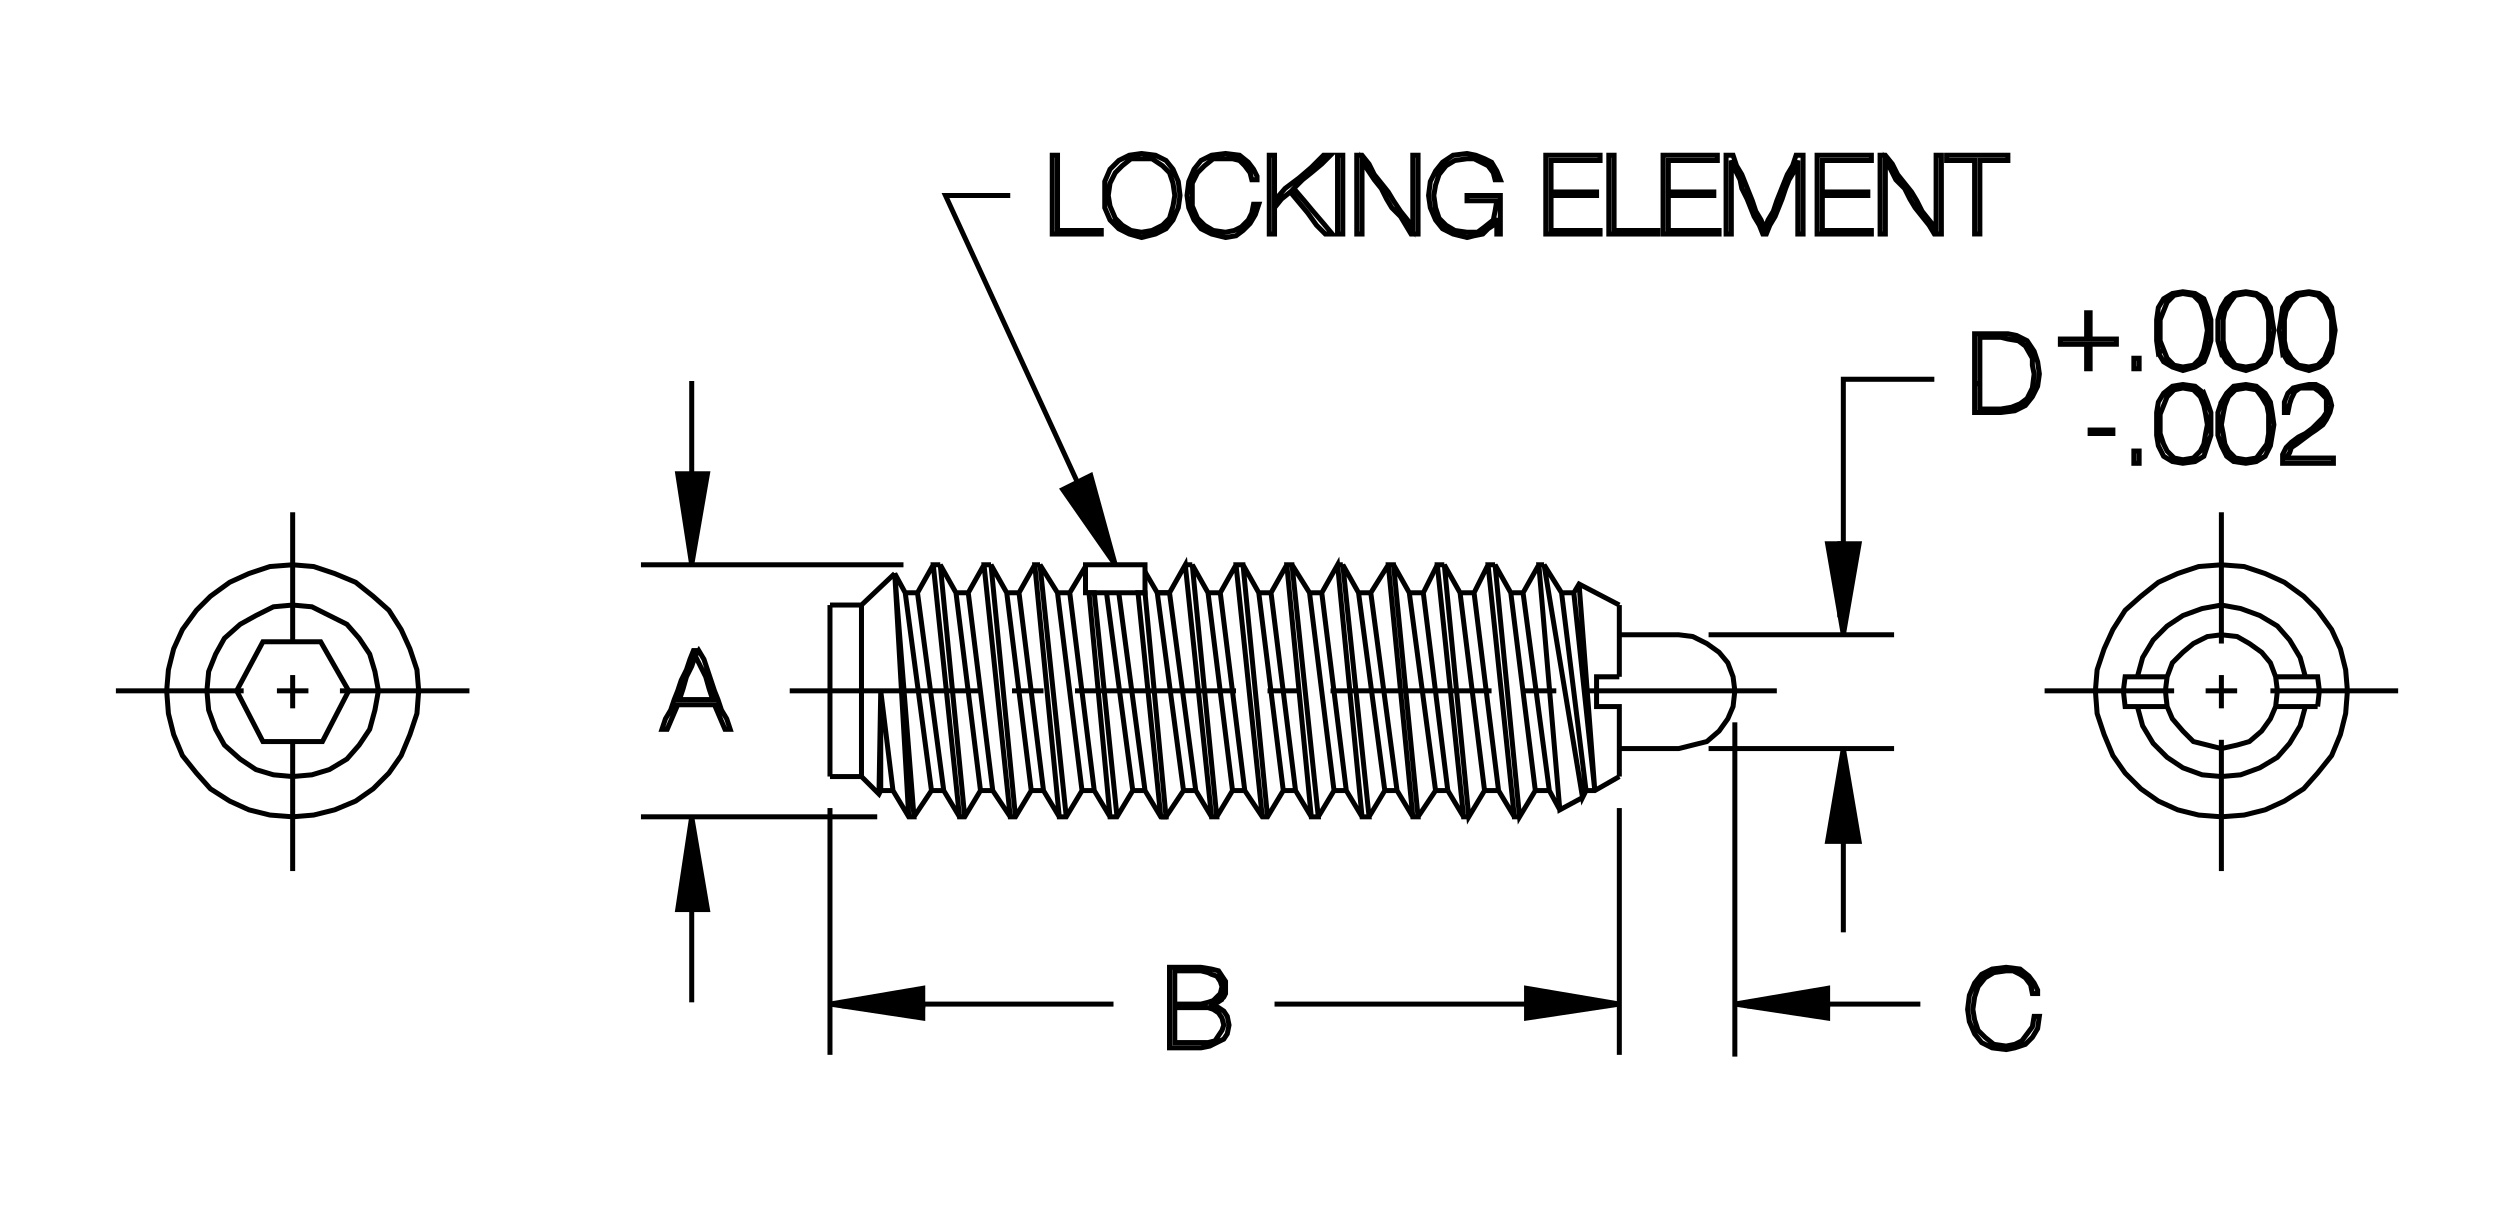
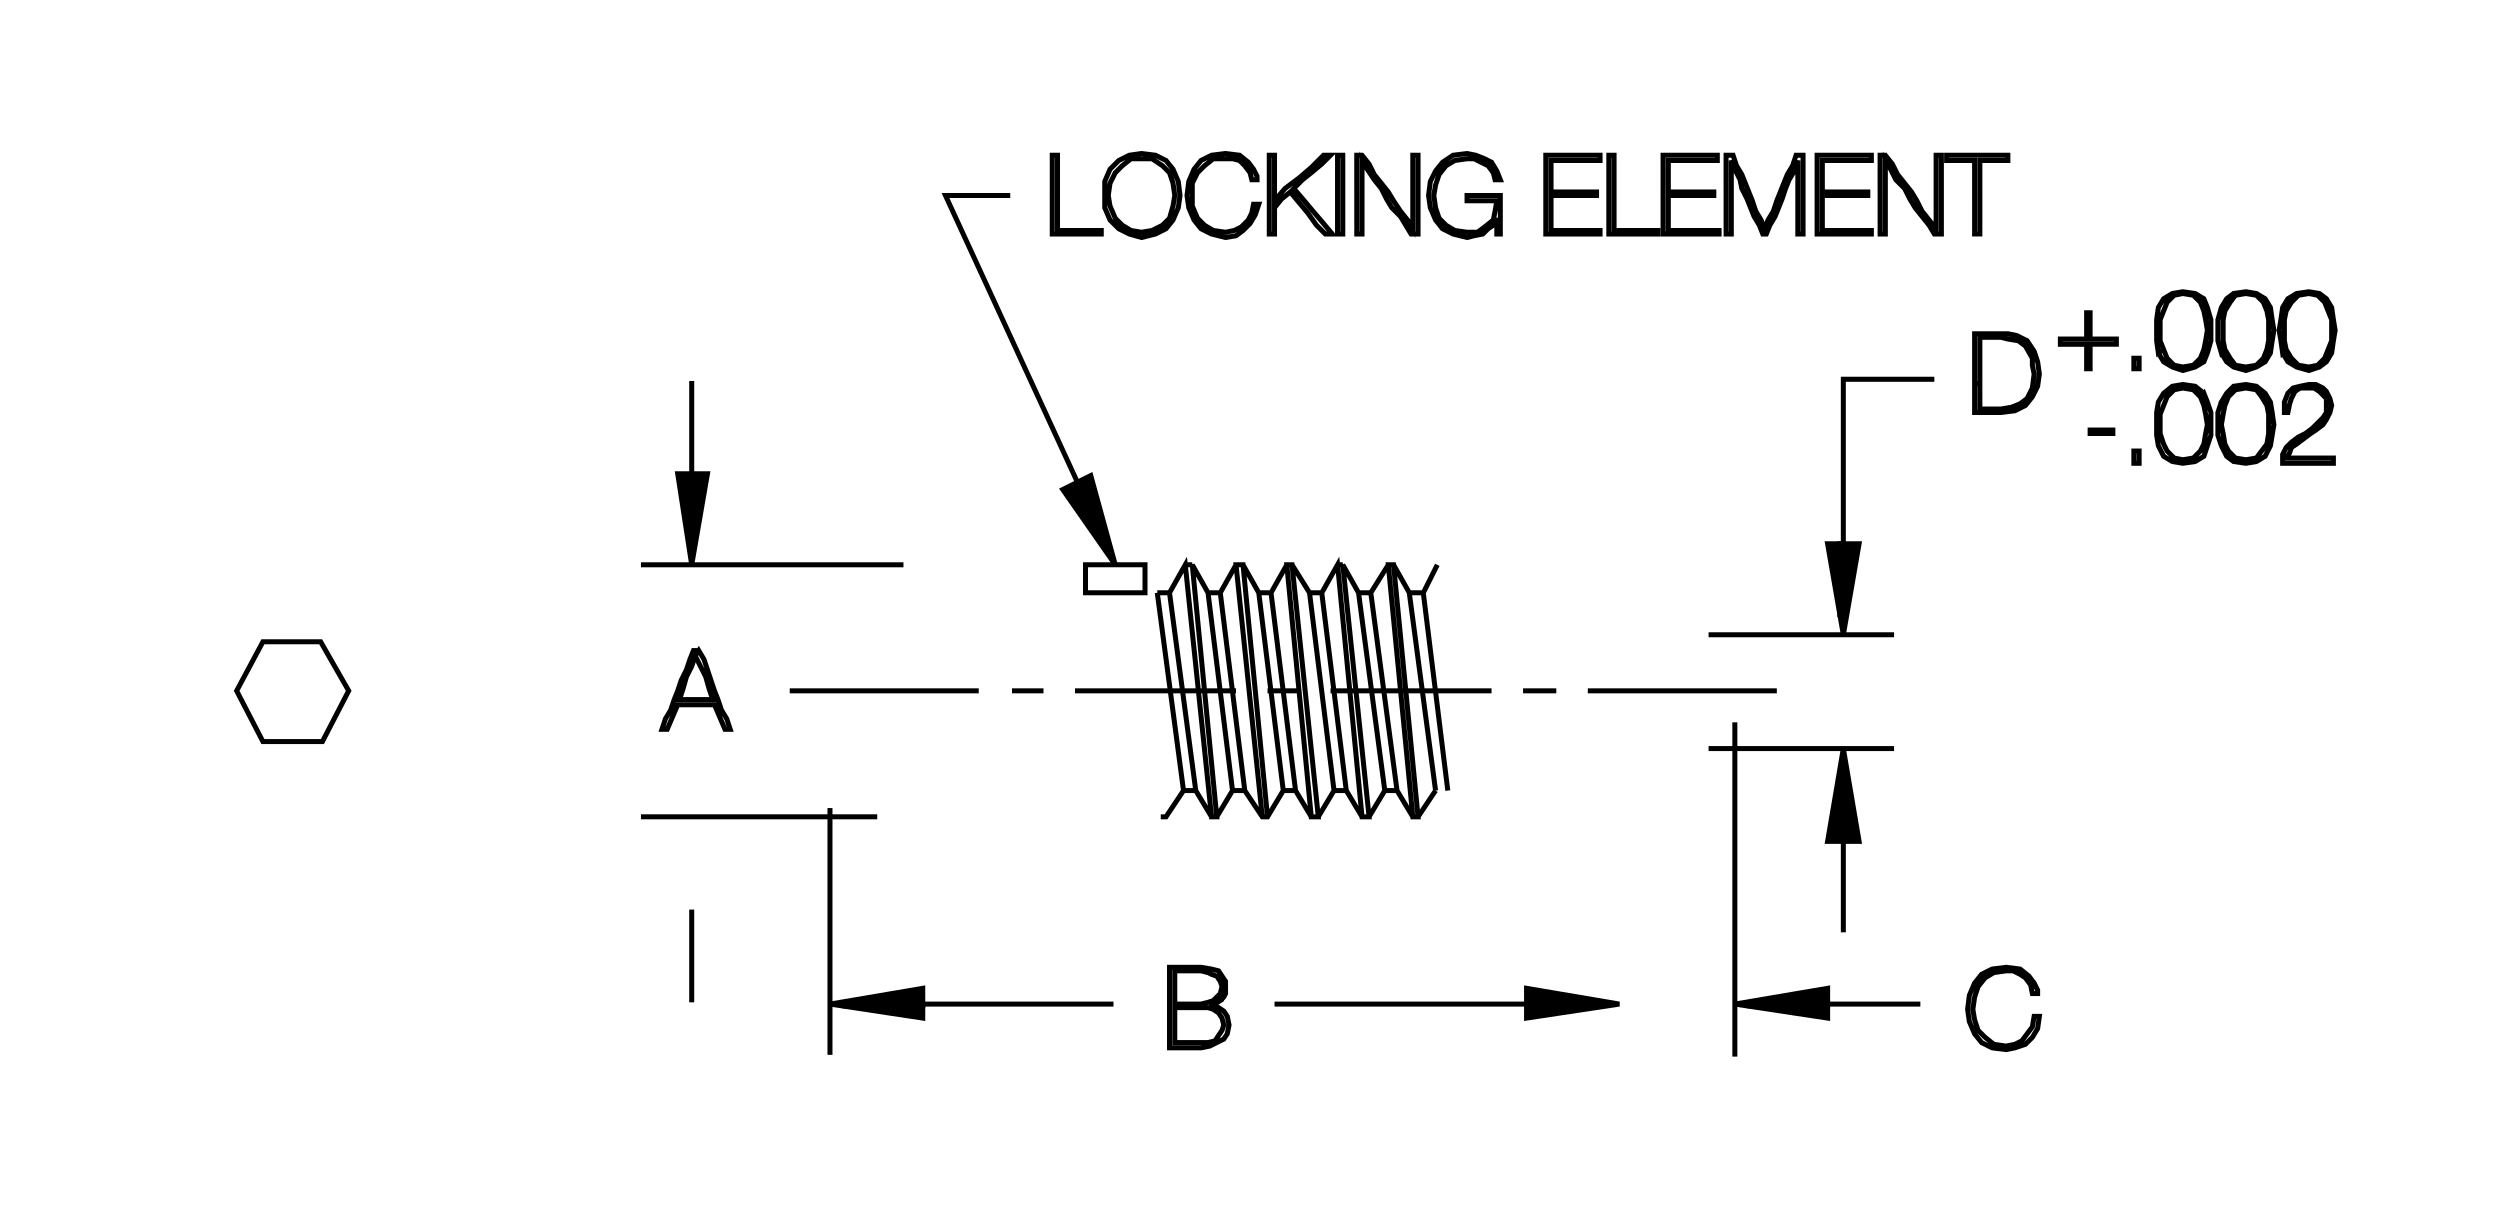
<svg xmlns="http://www.w3.org/2000/svg" version="1.1" id="Layer_1" x="0px" y="0px" width="436.633px" height="214.852px" viewBox="0 0 436.633 214.852" enable-background="new 0 0 436.633 214.852" xml:space="preserve">
  <g>
-     <path fill="none" stroke="#000000" stroke-width="0.875" stroke-miterlimit="3.864" d="M282.82,105.672v12.533 M282.82,110.867   h10.391l2.445,0.307l2.447,1.223l2.139,1.527l1.527,1.836l0.918,2.445l0.309,2.447l-0.309,2.748l-0.918,2.141l-1.527,2.137   l-2.139,1.836l-2.447,0.611l-2.445,0.615H282.82 M282.82,135.627l-4.281,2.447h-1.529l-0.611,1.221l-6.723-40.652l3.057,4.889   h2.139l0.918-1.527l7.031,3.668 M274.871,103.531l3.668,34.543l-2.75-36.07 M272.732,103.531l4.277,34.543 M276.398,139.295   l-3.973,2.145l-3.668-42.797h0.918h-0.918l-2.75,4.889l4.586,34.543l1.832,3.365 M270.593,138.074h-2.445l-4.283-34.543h2.143    M263.865,103.531l-2.748-4.889l4.277,44.016l2.754-4.584 M261.726,138.074l-4.277-34.543l2.445-4.889h1.223h-1.223l4.586,44.016   h0.914h-0.914L261.726,138.074h-2.445l-4.277-34.543h2.445 M255.003,103.531l-2.75-4.889l4.277,44.016l2.75-4.584 M252.863,138.074   l2.75,4.584h0.918h-0.918l-4.586-44.016h1.227 M252.863,138.074h-2.137 M199.98,138.074l-4.584-34.543 M193.255,103.531   l4.586,34.543h2.139l2.75,4.584h0.918l-3.668-39.127h-1.223l3.973,39.127 M195.089,142.658l-3.973-39.127h-0.918l3.668,39.127   H195.089l2.752-4.584 M191.117,138.074l-4.281-34.543l2.752-4.584 M186.835,103.531h-2.139l4.279,34.543h2.141l2.75,4.584    M186.224,142.658l-4.584-44.016l3.057,4.889 M177.972,103.531l2.75-4.889h0.918h-0.918l4.281,44.016h1.221l2.752-4.584    M182.251,138.074l-4.279-34.543h-2.141l4.279,34.543H182.251l2.752,4.584 M177.359,142.658l-4.279-44.016l2.752,4.889    M169.107,103.531l2.752-4.889h1.221h-1.221l4.584,44.016h0.916l2.752-4.584 M173.386,138.074l-4.279-34.543h-2.141l4.279,34.543   H173.386l3.057,4.584 M168.496,142.658l-4.279-44.016l2.75,4.889 M160.242,103.531l2.752-4.889h1.223h-1.223l4.584,44.016h0.918   l2.75-4.584 M164.828,138.074l-4.586-34.543h-2.141l4.586,34.543H164.828l2.75,4.584 M159.632,142.658l3.055-4.584    M155.962,138.074l-2.139-17.422v17.422H155.962l2.752,4.584h0.918l-3.363-42.488l1.832,3.361 M156.269,100.17l2.445,42.488    M153.517,138.686l0.307-18.033 M153.824,138.074l-0.307,0.611l-3.057-3.059h-5.502 M150.46,135.627v-29.955l5.809-5.502    M150.46,105.672h-5.502 M202.121,103.531h2.139 M202.121,103.531l-2.141-3.666 M67.927,106.59l-2.752-2.447l-3.057-2.443   l-3.666-1.529l-3.67-1.223l-3.668-0.305l-3.975,0.305l-3.668,1.223l-3.361,1.529l-3.363,2.443l-2.445,2.447l-2.443,3.365   l-1.529,3.359l-0.918,3.666l-0.305,3.672l0.305,3.971l0.918,3.672l1.529,3.666l2.443,3.057l2.445,2.75l3.363,2.143l3.361,1.529   l3.668,0.912l3.975,0.307l3.668-0.307l3.67-0.912l3.666-1.529l3.057-2.143l2.752-2.75l2.141-3.057l1.527-3.666l1.223-3.672   l0.307-3.971l-0.307-3.672l-1.223-3.666l-1.527-3.359L67.927,106.59L67.927,106.59z M62.73,111.482l-2.139-2.445l-3.057-1.529   l-3.057-1.529l-3.363-0.307l-3.361,0.307l-3.057,1.529l-2.752,1.529l-2.75,2.445l-1.529,2.75l-1.223,3.055l-0.307,3.365   l0.307,3.359l1.223,3.365l1.529,2.748l2.75,2.447l2.752,1.836l3.057,0.918l3.361,0.301l3.363-0.301l3.057-0.918l3.057-1.836   l2.139-2.447l1.836-2.748l0.916-3.365l0.611-3.359l-0.611-3.365l-0.916-3.055L62.73,111.482L62.73,111.482z M59.369,120.652h22.619    M53.867,120.652h-5.502 M51.115,117.898v5.811 M51.115,129.207v22.93 M51.115,112.396V89.471 M42.556,120.652H20.242    M144.958,105.672v29.955 M282.82,135.627V123.4h-3.975v-5.195h3.975 M357.097,120.652h22.621h-1.527l0.303,2.748l0.918,2.141   l1.836,2.137l1.83,1.836l2.447,0.611l2.447,0.615l2.754-0.615l2.137-0.611l2.141-1.836l1.527-2.137l0.918-2.141l0.303-2.748   l-0.303-2.447l-0.918-2.445l-1.527-1.836l-2.141-1.527l-2.137-1.223l-2.754-0.307l-2.447,0.307l-2.447,1.223l-1.83,1.527   l-1.836,1.836l-0.918,2.445l-0.303,2.447 M378.494,118.205h-7.334l-0.309,2.447l0.309,2.748h7.334 M373.298,123.4l0.918,3.365   l1.836,3.057l2.441,2.445l2.754,1.832l3.365,1.227l3.359,0.301l3.363-0.301l3.359-1.227l3.057-1.832l2.143-2.445l1.832-3.057   l0.918-3.365 M404.783,123.4h-7.334 M396.531,120.652h22.314 M409.984,120.652l-0.309-3.672l-0.918-3.666l-1.527-3.359   l-2.447-3.365l-2.447-2.447l-3.359-2.443l-3.363-1.529l-3.668-1.223l-3.973-0.305l-3.977,0.305l-3.666,1.223l-3.365,1.529   l-3.055,2.443l-2.75,2.447l-2.139,3.365l-1.529,3.359l-1.225,3.666l-0.303,3.672l0.303,3.971l1.225,3.672l1.529,3.666l2.139,3.057   l2.75,2.75l3.055,2.143l3.365,1.529l3.666,0.912l3.977,0.307l3.973-0.307l3.668-0.912l3.363-1.529l3.359-2.143l2.447-2.75   l2.447-3.057l1.527-3.666l0.918-3.672L409.984,120.652L409.984,120.652z M405.089,120.652l-0.307-2.447h-7.334 M402.644,118.205   l-0.918-3.363l-1.832-3.057l-2.143-2.447l-3.057-1.83l-3.359-1.225l-3.363-0.611l-3.359,0.611l-3.365,1.225l-2.754,1.83   l-2.441,2.447l-1.836,3.057l-0.918,3.363 M385.222,120.652h5.504 M387.972,117.898v5.811 M387.972,129.207v22.93 M387.972,112.396   V89.471 M405.089,120.652l-0.307,2.748 M282.82,141.131v43.102" />
    <polygon fill-rule="evenodd" clip-rule="evenodd" stroke="#000000" stroke-width="0.875" stroke-miterlimit="3.864" points="   282.82,175.365 266.619,172.615 266.619,177.811 282.82,175.365  " />
    <path fill="none" stroke="#000000" stroke-width="0.875" stroke-miterlimit="3.864" d="M266.619,175.365h-44.018 M213.125,174.754   l0.611-0.611l0.307-0.609v-0.918v-1.221l-0.613-0.918l-0.611-0.918l-1.221-0.307l-1.836-0.305h-1.527h-1.223h-1.529h-1.223v1.832   v1.533v1.83v1.836v1.529v1.83v1.836v1.836h1.223h1.529h1.223h1.527l1.529-0.307l1.223-0.611l1.223-0.609l0.611-0.918l0.305-1.527   l-0.305-1.529l-0.611-0.918l-0.918-0.611l-0.916-0.307l-0.611-0.307h0.916L213.125,174.754l-0.611-0.611l-0.611,0.611l-0.916,0.307   l-1.225,0.305h-2.445h-2.139v-1.523v-1.227v-1.527v-1.529h2.139h2.445l1.225,0.307l0.611,0.305l0.916,0.307l0.611,0.918   l0.305,0.918l-0.305,1.221l-0.611,0.609 M211.902,176.283l0.916,0.613l0.611,0.914l0.307,1.227l-0.307,0.918l-0.611,0.912   l-0.611,0.918l-1.221,0.307h-1.225h-2.445h-2.139v-1.527v-1.527v-1.529v-1.529h2.139h2.445h1.225L211.902,176.283L211.902,176.283z    M194.478,175.365H161.16v0.307h-14.061" />
    <polygon fill-rule="evenodd" clip-rule="evenodd" stroke="#000000" stroke-width="0.875" stroke-miterlimit="3.864" points="   144.958,175.365 161.16,172.615 161.16,177.811 144.958,175.365  " />
    <path fill="none" stroke="#000000" stroke-width="0.875" stroke-miterlimit="3.864" d="M144.958,184.232v-43.102 M153.212,142.658   h-41.268" />
-     <polyline fill-rule="evenodd" clip-rule="evenodd" stroke="#000000" stroke-width="0.875" stroke-miterlimit="3.864" points="   120.81,142.658 118.365,158.861 123.56,158.861 120.81,142.658 120.81,143.881 120.81,158.861  " />
    <path fill="none" stroke="#000000" stroke-width="0.875" stroke-miterlimit="3.864" d="M120.81,158.861v16.199 M157.796,98.643   h-45.852" />
    <polyline fill-rule="evenodd" clip-rule="evenodd" stroke="#000000" stroke-width="0.875" stroke-miterlimit="3.864" points="   120.81,98.643 118.365,82.746 123.56,82.746 120.81,98.643 120.81,97.725 120.81,82.746 120.81,66.545  " />
    <path fill="none" stroke="#000000" stroke-width="0.875" stroke-miterlimit="3.864" d="M122.033,113.621h-0.916l-0.613,1.529   l-0.611,1.83l-0.916,1.836l-0.611,1.836l-0.611,1.529l-0.613,1.83l-0.916,1.529l-0.611,1.836h0.918l0.916-2.141l0.918-2.143h1.527   h1.529h1.834h1.529l0.916,2.143l0.916,2.141h0.918l-0.611-1.836l-0.918-1.529l-0.611-1.83l-0.609-1.529l-0.613-1.836l-0.611-1.836   l-0.611-1.83L122.033,113.621l-0.611,0.918l0.916,1.83l0.918,1.836l0.611,2.141l0.611,1.836h-1.223h-1.834h-1.529h-1.221   l0.609-1.836l0.611-2.141l0.918-1.836l0.611-1.83 M298.41,110.867h32.398" />
    <polygon fill-rule="evenodd" clip-rule="evenodd" stroke="#000000" stroke-width="0.875" stroke-miterlimit="3.864" points="   321.945,110.867 319.197,94.975 324.695,94.975 321.945,110.867  " />
    <path fill="none" stroke="#000000" stroke-width="0.875" stroke-miterlimit="3.864" d="M321.335,107.811V94.975h0.609V66.24   h15.895 M344.871,67.158v1.527v1.834v1.527h2.445h2.141l2.445-0.305l1.836-0.918l1.221-1.527l0.918-1.834l0.303-2.141l-0.303-2.139   l-0.611-1.834l-1.225-1.836l-1.83-0.916l-1.529-0.305h-1.225h-2.141h-2.445v1.834v1.527v1.836v1.832V67.158l0.918-0.307v-1.529   v-1.527v-1.834v-1.529v-1.527h1.836h1.832l1.225,0.305l1.83,0.305l1.227,0.918l1.221,2.141v1.223l0.307,1.527l-0.307,2.445   l-0.918,1.836l-1.221,0.916l-1.527,0.611l-1.836,0.305h-1.529h-2.139v-1.527v-1.529v-1.527 M359.851,60.127h2.139h2.447v1.834   v2.445h0.609v-2.141v-2.139h2.445h2.141v-0.918h-2.141h-2.445V57.07v-2.445h-0.609v2.139v2.445h-2.447h-2.139V60.127   L359.851,60.127z M372.687,62.572v1.834h0.918v-1.834H372.687L372.687,62.572z M376.964,61.654l0.918,1.529l1.529,0.916   l1.836,0.611l2.139-0.611l1.527-0.916l0.611-1.529l0.615-2.141v-1.832v-1.836l-0.615-2.139l-0.611-1.527l-1.527-0.918l-2.139-0.305   l-1.836,0.305l-1.529,0.918l-0.918,1.527l-0.301,2.139v1.836v1.832L376.964,61.654l0.918-0.611l-0.609-1.529v-1.832v-1.836   l0.609-1.527l0.611-1.529l1.225-1.223l1.529-0.305l1.83,0.305l1.227,1.223l0.609,1.529l0.309,1.527l0.303,1.836l-0.303,1.832   l-0.309,1.529l-0.609,1.529l-1.227,1.223l-1.83,0.305l-1.529-0.305l-1.225-1.223l-0.611-1.529 M387.972,61.654l0.918,1.529   l1.219,0.916l2.145,0.611l1.832-0.611l1.527-0.916l0.918-1.529l0.309-2.141l0.301-1.832l-0.301-1.836l-0.309-2.139l-0.918-1.527   l-1.527-0.918l-1.832-0.305l-2.145,0.305l-1.219,0.918l-0.918,1.527l-0.611,2.139v1.836v1.832L387.972,61.654l0.609-0.611   l-0.303-1.529v-1.832v-1.836l0.303-1.527l0.918-1.529l0.918-1.223l1.836-0.305l1.832,0.305l1.225,1.223l0.611,1.529l0.301,1.527   v1.836v1.832l-0.301,1.529l-0.611,1.529l-1.225,1.223l-1.832,0.305l-1.836-0.305l-0.918-1.223l-0.918-1.529 M398.669,61.654   l0.918,1.529l1.529,0.916l2.137,0.611l1.836-0.611l1.223-0.916l0.918-1.529l0.307-2.141l0.303-1.832l-0.303-1.836l-0.307-2.139   l-0.918-1.527l-1.223-0.918l-1.836-0.305l-2.137,0.305l-1.529,0.918l-0.918,1.527l-0.303,2.139l-0.309,1.836l0.309,1.832   L398.669,61.654l0.611-0.611l-0.305-1.529v-1.832v-1.836l0.305-1.527l0.918-1.529l1.225-1.223l1.83-0.305l1.529,0.305l1.225,1.223   l0.611,1.529l0.611,1.527v1.836v1.832l-0.611,1.529l-0.611,1.529l-1.225,1.223l-1.529,0.305l-1.83-0.305l-1.225-1.223l-0.918-1.529    M384.914,68.686l-1.527-1.223l-2.139-0.305l-1.836,0.305l-1.529,1.223l-0.918,1.529l-0.301,1.832v2.141v1.834l0.301,1.834   l0.918,1.834l1.529,0.918l1.836,0.305l2.139-0.305l1.527-0.918l0.611-1.834l0.615-1.834v-1.834v-2.141l-0.615-1.832L384.914,68.686   l-0.609,0.611l0.609,1.527l0.309,1.529l0.303,1.834l-0.303,1.529l-0.309,1.834l-0.609,1.221l-1.227,1.225l-1.83,0.305l-1.529-0.305   l-1.225-1.225l-0.611-1.221l-0.609-1.834v-1.529v-1.834l0.609-1.529l0.611-1.527l1.225-1.223l1.529-0.307l1.83,0.307l1.227,1.223    M387.972,70.215l-0.611,1.832v2.141v1.834l0.611,1.834l0.918,1.834l1.219,0.918l2.145,0.305l1.832-0.305l1.527-0.918l0.918-1.834   l0.309-1.834l0.301-1.834l-0.301-2.141l-0.309-1.832l-0.918-1.529l-1.527-1.223l-1.832-0.305l-2.145,0.305l-1.219,1.223   L387.972,70.215l0.609,0.609l0.615-1.527l1.221-1.223l1.836-0.307l1.832,0.307l0.918,1.223l0.918,1.527l0.301,1.529v1.834v1.529   l-0.301,1.834l-0.918,1.221l-0.918,1.225l-1.832,0.305l-1.836-0.305l-1.221-1.225l-0.615-1.221l-0.303-1.834l-0.307-1.529   l0.307-1.834l0.303-1.529 M398.976,70.215v1.832h0.611l0.307-1.527l0.305-0.916l0.613-1.225l0.914-0.611h1.527h0.918l0.918,0.611   l0.611,0.611l0.611,0.613v1.221v1.223l-0.611,0.918l-0.918,0.916l-0.918,0.918l-1.221,0.918l-1.221,0.611l-1.225,0.916   l-0.918,0.916l-0.611,1.225v1.527h1.836h2.447h2.137h2.447v-0.916h-2.139h-1.836h-2.139h-2.143l0.613-0.918l0.305-0.918   l0.918-0.609l1.219-0.918l1.227-0.916l0.918-0.613l1.221-0.916l0.611-0.916l0.613-1.225l0.305-1.223l-0.305-1.221l-0.613-1.225   l-0.611-0.611l-1.221-0.609h-1.227l-1.527,0.305l-1.221,0.305l-0.918,0.918L398.976,70.215L398.976,70.215z M373.605,78.771h-0.918   v2.141h0.918V78.771L373.605,78.771z M369.021,75.717v-0.613h-2.139h-1.836v0.613h1.836H369.021L369.021,75.717z" />
    <polygon fill-rule="evenodd" clip-rule="evenodd" stroke="#000000" stroke-width="0.875" stroke-miterlimit="3.864" points="   321.945,130.74 319.197,146.941 324.695,146.941 321.945,130.74  " />
    <line fill="none" stroke="#000000" stroke-width="0.875" stroke-miterlimit="3.864" x1="321.945" y1="146.941" x2="321.945" y2="162.834" />
    <polyline fill-rule="evenodd" clip-rule="evenodd" stroke="#000000" stroke-width="0.875" stroke-miterlimit="3.864" points="   319.197,172.615 319.197,177.811 302.996,175.365 319.197,172.615 319.197,173.842  " />
    <path fill="none" stroke="#000000" stroke-width="0.875" stroke-miterlimit="3.864" d="M305.134,175.672h14.062v-0.307h16.201    M343.65,176.283l0.303,2.143l0.918,2.139l1.227,1.527l1.83,0.918l2.447,0.305l1.527-0.305l1.836-0.613l1.221-1.223l0.918-1.527   l0.303-2.139h-0.914l-0.307,1.83l-0.918,1.227l-0.918,1.221l-1.221,0.611l-1.527,0.307l-2.141-0.307l-1.527-1.223l-1.227-1.219   l-0.609-1.836l-0.303-1.836l0.303-2.141l0.609-1.83l1.227-1.533l1.527-0.914l2.141-0.307h1.219l1.227,0.611l0.918,0.609   l0.918,1.227l0.303,1.527h0.918v-0.609l-0.611-1.227l-0.918-1.221l-1.527-1.225l-2.445-0.305l-2.447,0.305l-1.83,0.918   l-1.227,1.527l-0.918,2.145L343.65,176.283L343.65,176.283z M302.996,184.539v-58.385 M298.41,130.74h32.398 M199.98,103.531   v-4.889h-10.393v4.889H199.98L199.98,103.531z" />
    <polygon fill-rule="evenodd" clip-rule="evenodd" stroke="#000000" stroke-width="0.875" stroke-miterlimit="3.864" points="   194.785,98.643 190.503,83.053 185.613,85.498 194.785,98.643  " />
    <path fill="none" stroke="#000000" stroke-width="0.875" stroke-miterlimit="3.864" d="M188.058,83.969l-22.926-49.826h11.311    M183.779,34.143v1.836v1.527v1.834v1.529h2.141h2.139h2.141h2.141v-0.613h-1.836h-2.139h-1.834h-1.834v-1.527v-1.834v-1.527   v-1.529v-1.834v-1.529v-1.527v-1.834h-0.918v1.834v1.527v1.836V34.143L183.779,34.143z M192.949,34.143v2.141l0.918,2.141   l1.529,1.527l1.834,0.918l2.139,0.611l2.445-0.611l1.834-0.918l1.223-1.527l0.918-2.141l0.305-2.141l-0.305-2.443l-0.918-2.141   l-1.223-1.529l-1.834-0.916l-2.445-0.305l-2.139,0.305l-1.834,0.916l-1.529,1.529l-0.918,2.141V34.143h0.611l0.307-2.139   l0.918-1.834l1.221-1.223l1.529-1.223h1.834h1.834l1.834,1.223l1.223,1.223l0.611,1.834l0.307,2.139l-0.307,1.836l-0.611,2.139   l-1.223,1.223l-1.834,0.916l-1.834,0.307l-1.834-0.307l-1.529-0.916l-1.221-1.223l-0.918-2.139l-0.307-1.836 M207.316,34.143   l0.307,2.141l0.916,2.141l1.223,1.527l1.836,0.918l2.445,0.611l1.832-0.307l1.225-0.918l1.223-1.221l0.916-1.529l0.611-1.834   h-0.918l-0.305,1.529l-0.611,1.223l-1.223,1.223l-1.223,0.609l-1.527,0.307l-2.141-0.307l-1.527-0.916l-1.225-1.223l-0.916-2.139   v-1.836v-2.139l0.916-1.834l1.225-1.223l1.527-1.223h2.141h1.221l1.225,0.305l0.916,0.918l0.918,1.223l0.305,1.223h0.916v-0.611   l-0.611-1.223l-0.916-1.223l-1.527-1.223l-2.445-0.305l-2.445,0.305l-1.836,0.916l-1.223,1.529l-0.916,2.141L207.316,34.143   L207.316,34.143z M221.683,34.143v1.836v1.527v1.834v1.529h0.918v-2.445v-2.141l1.223-1.527l1.527-1.225l1.529,1.836l1.527,1.834   l1.529,2.139l1.531,1.529h1.219l-1.527-1.834l-1.834-2.141l-1.529-1.834l-1.834-2.139l1.529-1.529l1.527-1.223l1.832-1.527   l1.529-1.529h-1.221l-2.141,2.141l-2.139,1.834l-2.445,1.834l-1.834,2.139v-1.834v-2.139v-1.834v-2.141h-0.918v1.834v1.527v1.836   V34.143L221.683,34.143z M233.605,34.143v1.836v1.527v1.834v1.529h0.918V39.34v-1.834v-1.527v-1.836v-1.832v-1.836v-1.527v-1.834   h-0.918v1.834v1.527v1.836V34.143L233.605,34.143z M236.964,34.143v1.836v1.527v1.834v1.529h0.918V39.34v-1.527v-1.529v-1.527   v-1.834v-1.529v-1.529v-1.834l0.918,1.529l1.223,1.834l1.225,1.529l0.918,1.834l0.912,1.527l1.529,1.529l0.918,1.527l0.918,1.529   h1.225V39.34v-1.834v-1.527v-1.836v-1.832v-1.836v-1.527v-1.834h-0.918v1.529v1.527v1.529v1.832v1.529v1.834v1.529v1.527   l-0.918-1.527l-1.225-1.529l-1.221-1.834l-0.918-1.529l-1.221-1.527l-1.225-1.529l-0.914-1.832l-1.227-1.529h-0.918v1.834v1.527   v1.836V34.143L236.964,34.143z M249.5,34.143l0.309,2.141l0.918,2.141l1.219,1.527l1.832,0.918l2.445,0.611l1.227-0.307   l1.527-0.305l0.918-0.918l0.914-0.611l0.615-1.223v1.529v1.223h0.611V39.34v-1.834v-1.527v-1.836h-1.227h-1.527h-1.529h-1.529   v0.918h1.227h1.527h1.223h1.225l-0.307,1.834l-0.309,1.529l-1.527,1.223l-1.223,0.916h-1.836l-2.137-0.307l-1.529-0.916   l-1.221-1.223l-0.609-1.834l-0.309-2.141l0.309-1.832l0.609-1.836l1.221-1.527l1.529-0.918l2.137-0.305h1.227l1.221,0.611   l1.225,0.611l0.914,1.223l0.309,1.223h0.918l-0.611-1.529l-0.918-1.527l-1.225-0.611l-1.529-0.611l-1.529-0.305l-2.445,0.305   l-1.832,1.223l-1.219,1.527l-0.918,1.836L249.5,34.143L249.5,34.143z M269.978,34.143v1.836v1.527v1.834v1.529h2.447h2.137h2.447   h2.447v-0.613h-2.141h-2.137h-2.141h-2.143v-1.527v-1.527v-1.529v-1.529h1.836h2.139h2.139h1.836v-0.611h-1.836h-2.139h-2.139   h-1.836v-1.527v-1.529v-1.221v-1.225h2.143h2.141h2.137h2.141v-0.916h-2.447h-2.447h-2.137h-2.447v1.834v1.527v1.836V34.143   L269.978,34.143z M280.984,34.143v1.836v1.527v1.834v1.529h2.139h2.143h2.141h2.137v-0.613h-1.836h-2.137h-1.832h-1.836v-1.527   v-1.834v-1.527v-1.529v-1.834v-1.529v-1.527v-1.834h-0.918v1.834v1.527v1.836V34.143L280.984,34.143z M290.46,34.143v1.836v1.527   v1.834v1.529h2.447h2.441h2.143h2.75v-0.613h-2.139h-2.447h-2.137h-2.141v-1.527v-1.527v-1.529v-1.529h2.141h2.137h1.836h1.832   v-0.611h-1.832h-1.836h-2.137h-2.141v-1.527v-1.529v-1.221v-1.225h2.141h2.137h2.141h2.137v-0.916h-2.441h-2.143h-2.441h-2.447   v1.834v1.527v1.836V34.143L290.46,34.143z M301.468,34.143v1.836v1.527v1.834v1.529h0.912V39.34v-1.527v-1.529v-1.527v-1.834   v-1.529v-1.529v-1.834l0.615,1.529l0.914,1.834l0.307,1.529l0.918,1.834l0.611,1.527l0.609,1.529l0.918,1.527l0.609,1.529h0.611   l0.615-1.529l0.914-1.527l0.613-1.529l0.611-1.527l0.611-1.834l0.609-1.529l0.918-1.529l0.609-1.834v1.529v1.834v1.529v1.834v1.527   v1.529v1.527v1.529h0.918V39.34v-1.834v-1.527v-1.836v-1.832v-1.836v-1.527v-1.834h-1.219l-0.611,1.834l-0.918,1.527l-0.615,1.529   l-0.609,1.527l-0.611,1.529l-0.611,1.834l-0.918,1.529l-0.609,1.527l-0.609-1.527l-0.918-1.529l-0.611-1.834l-0.615-1.529   l-0.609-1.527l-0.611-1.529l-0.918-1.527l-0.611-1.834h-1.219v1.834v1.527v1.836V34.143L301.468,34.143z M317.361,34.143v1.836   v1.527v1.834v1.529h2.139h2.445h2.447h2.447v-0.613h-2.145h-2.139h-2.139h-2.139v-1.527v-1.527v-1.529v-1.529h1.83h2.145h1.832   h2.137v-0.611h-2.137h-1.832h-2.145h-1.83v-1.527v-1.529v-1.221v-1.225h2.139h2.139h2.139h2.145v-0.916h-2.447h-2.447H319.5h-2.139   v1.834v1.527v1.836V34.143L317.361,34.143z M328.367,34.143v1.836v1.527v1.834v1.529h0.914V39.34v-1.527v-1.529v-1.527v-1.834   v-1.529v-1.529v-1.834l0.918,1.529l0.918,1.834l1.527,1.529l0.918,1.834l0.918,1.527l1.221,1.529l1.221,1.527l0.918,1.529h1.227   V39.34v-1.834v-1.527v-1.836v-1.832v-1.836v-1.527v-1.834h-0.918v1.529v1.527v1.529v1.832v1.529v1.834v1.529v1.527l-1.227-1.527   l-1.221-1.529l-0.918-1.834l-0.918-1.529l-1.221-1.527l-1.221-1.529l-0.918-1.832l-1.225-1.529h-0.914v1.834v1.527v1.836V34.143   L328.367,34.143z M344.871,34.449v1.529v1.834v1.527v1.529h0.918V39.34v-1.527v-1.834v-1.529v-1.527v-1.834v-1.529v-1.529h2.445   h2.447v-0.916h-1.529h-1.225h-1.221h-1.227h-1.527h-1.527h-1.223h-1.219v0.916h2.441h2.445v1.529v1.529v1.834V34.449   L344.871,34.449z" />
    <path fill="none" stroke="#000000" stroke-width="0.875" stroke-miterlimit="3.864" d="M277.316,120.652h33.014 M271.814,120.652   h-5.807 M260.505,120.652H232.38 M227.185,120.652h-5.807 M215.875,120.652h-28.121 M182.251,120.652h-5.502 M137.927,120.652   h33.014 M202.121,103.531h2.139l2.752-4.889l4.586,44.016h0.916l-4.279-44.016l2.752,4.889h2.139l2.75-4.889h1.225l2.75,4.889   h2.139l2.752-4.889h0.916l3.059,4.889h2.137l2.754-4.889l4.277,44.016h1.227l-4.586-44.016l2.75,4.889h2.139l3.057-4.889h0.918   l2.75,4.889h2.445l2.445-4.889 M248.582,103.531l4.281,34.543 M250.726,138.074l-4.59-34.543 M239.412,103.531l4.584,34.543   l2.754,4.584h0.918l-4.281-44.016h-0.918l4.281,44.016h0.918l3.059-4.584 M243.996,138.074h-2.137l-4.586-34.543 M230.851,103.531   l4.283,34.543l2.748,4.584h1.227l2.75-4.584 M235.134,138.074h-2.143l-4.277-34.543 M221.988,103.531l4.281,34.543l2.75,4.584   h1.223l-4.586-44.016h-0.916l4.279,44.016h1.223l2.75-4.584 M226.269,138.074h-2.141l-4.279-34.543 M213.125,103.531l4.279,34.543   h-2.141l-4.277-34.543 M204.259,103.531l4.584,34.543l2.754,4.584h0.916l2.75-4.584 M217.404,138.074l3.057,4.584h0.918l2.75-4.584    M221.378,142.658l-4.279-44.016h-1.225l4.586,44.016 M208.843,138.074h-2.139l-4.584-34.543 M207.011,98.643h1.223    M233.605,98.643h0.918 M206.705,138.074l-3.057,4.584h-0.918" />
    <path fill="none" stroke="#000000" stroke-width="0.875" stroke-miterlimit="3.864" d="M62.73,109.338" />
    <path fill="none" stroke="#000000" stroke-width="0.875" stroke-miterlimit="3.864" d="M381.554,170.477 M382.777,135.936    M60.898,120.652l-4.586,8.861H45.917l-4.584-8.861l4.584-8.561h10.088L60.898,120.652L60.898,120.652z" />
  </g>
</svg>